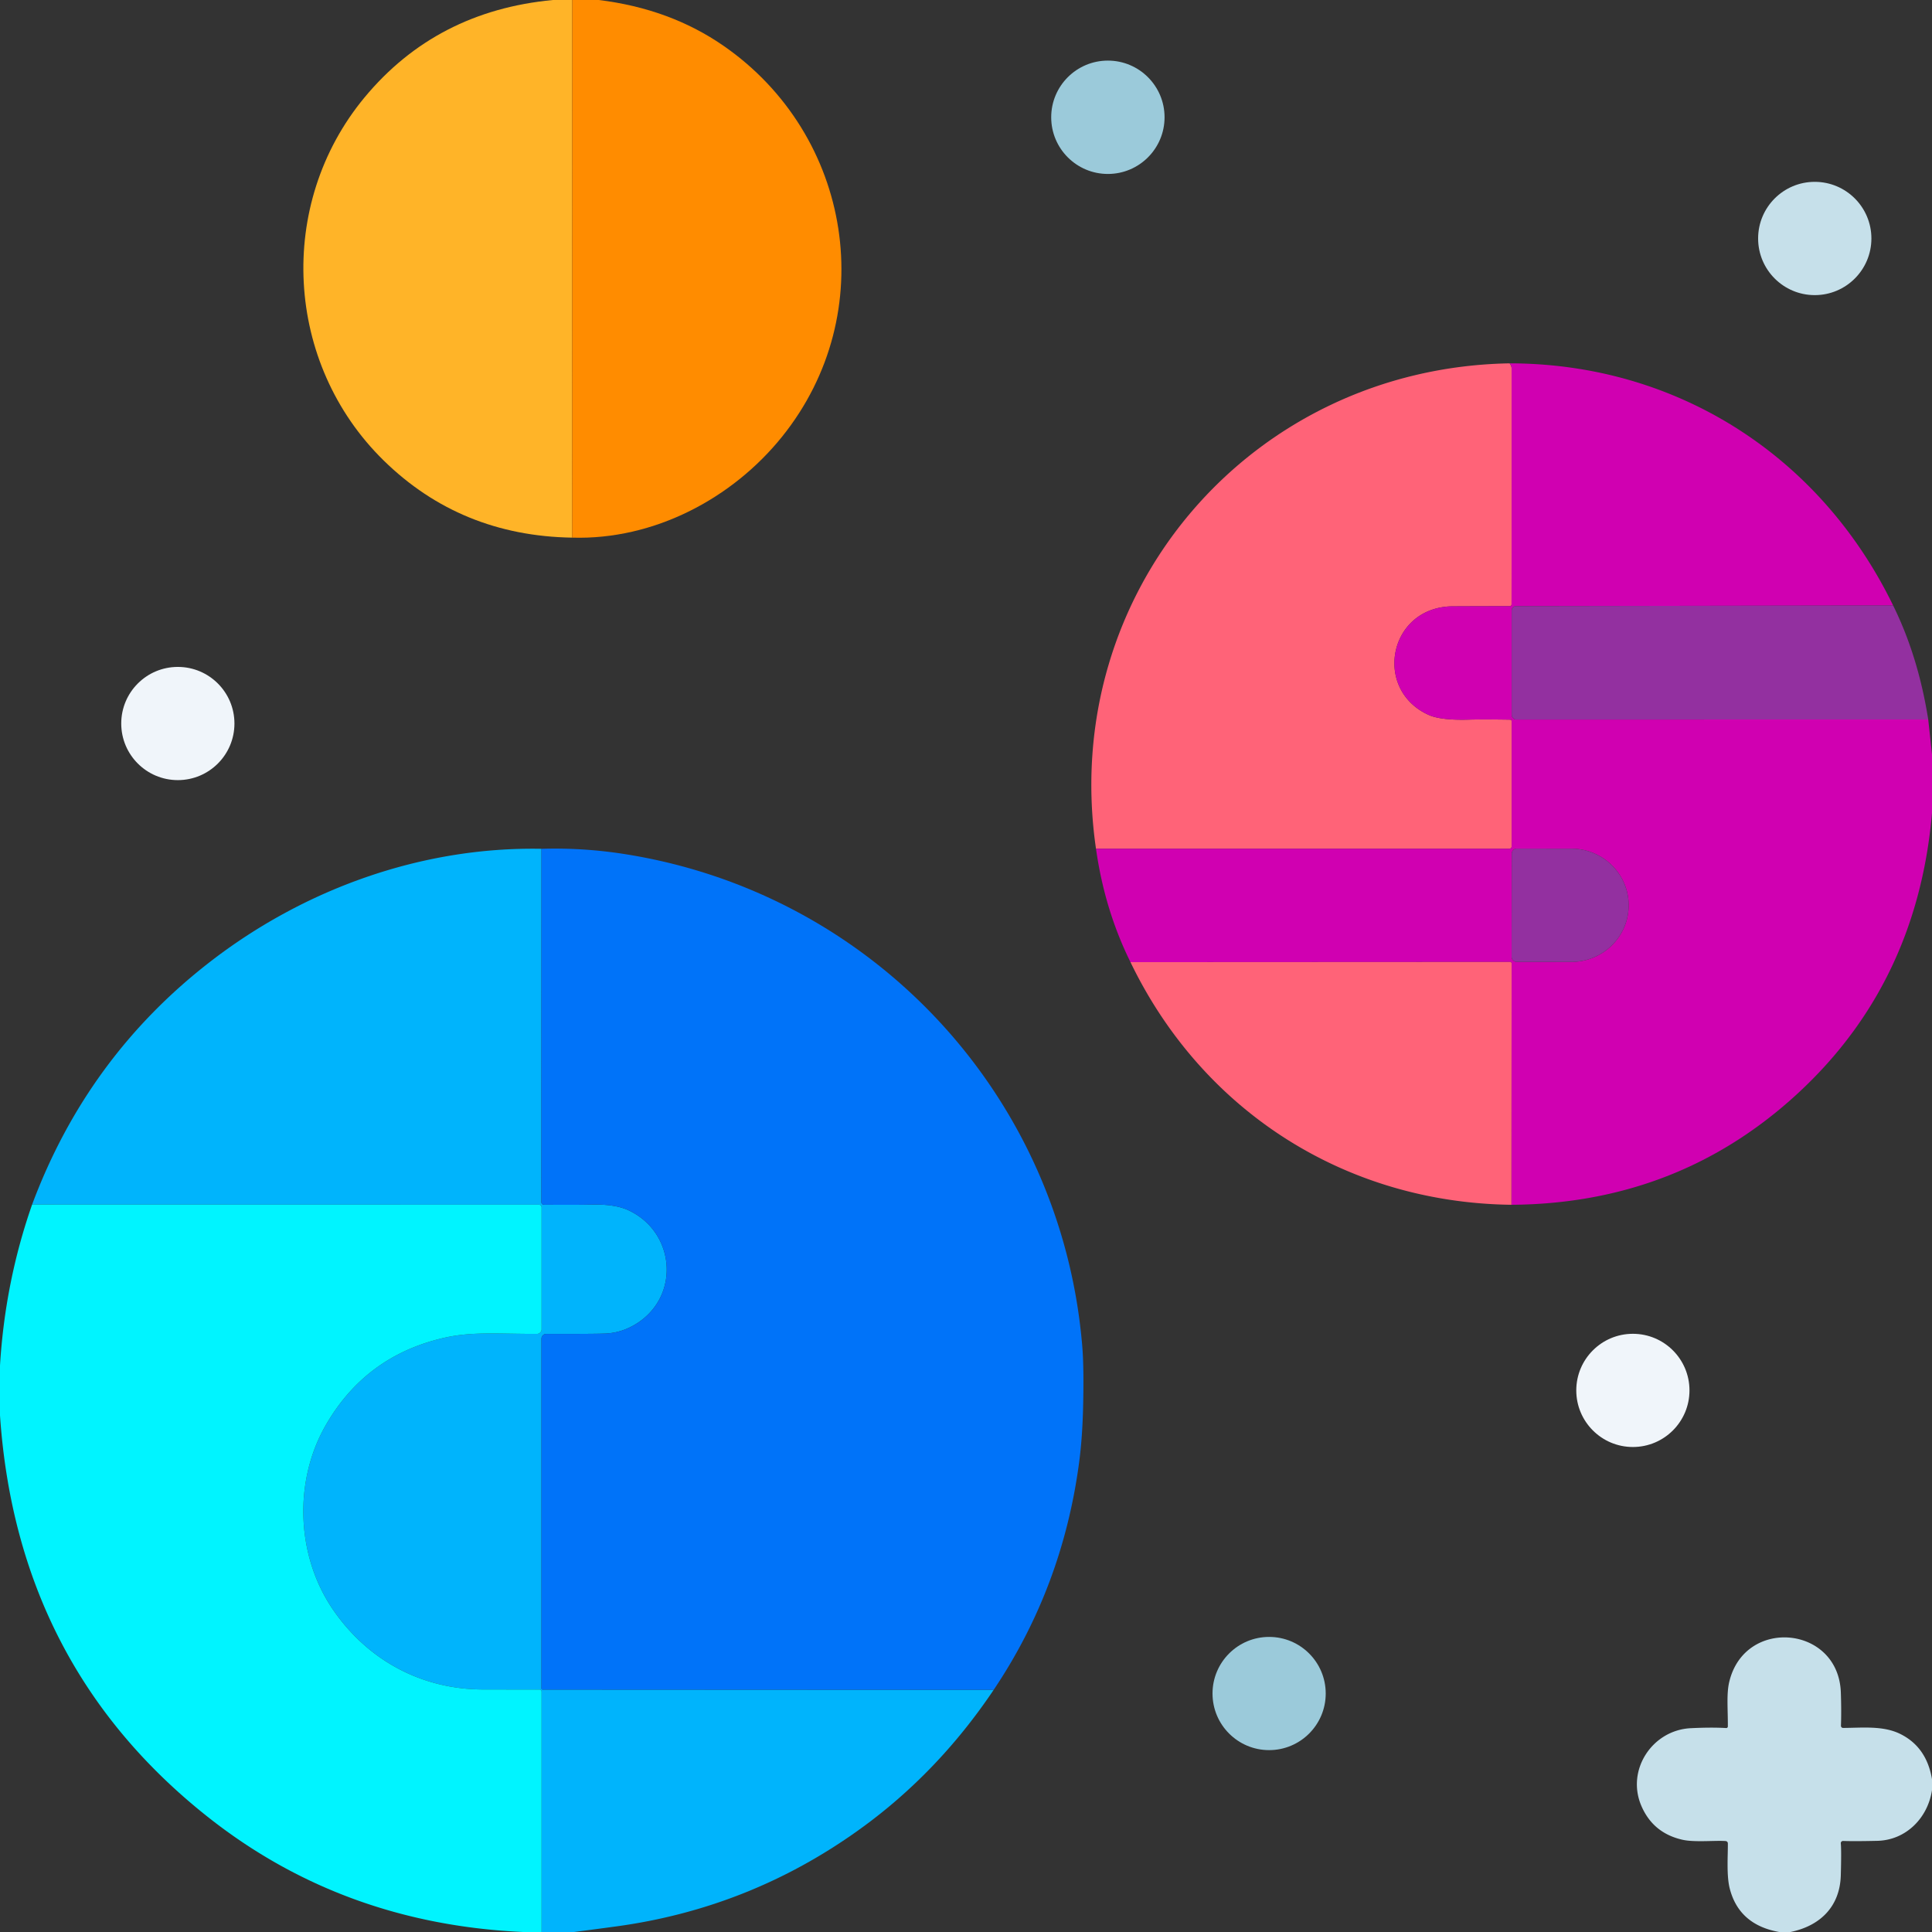
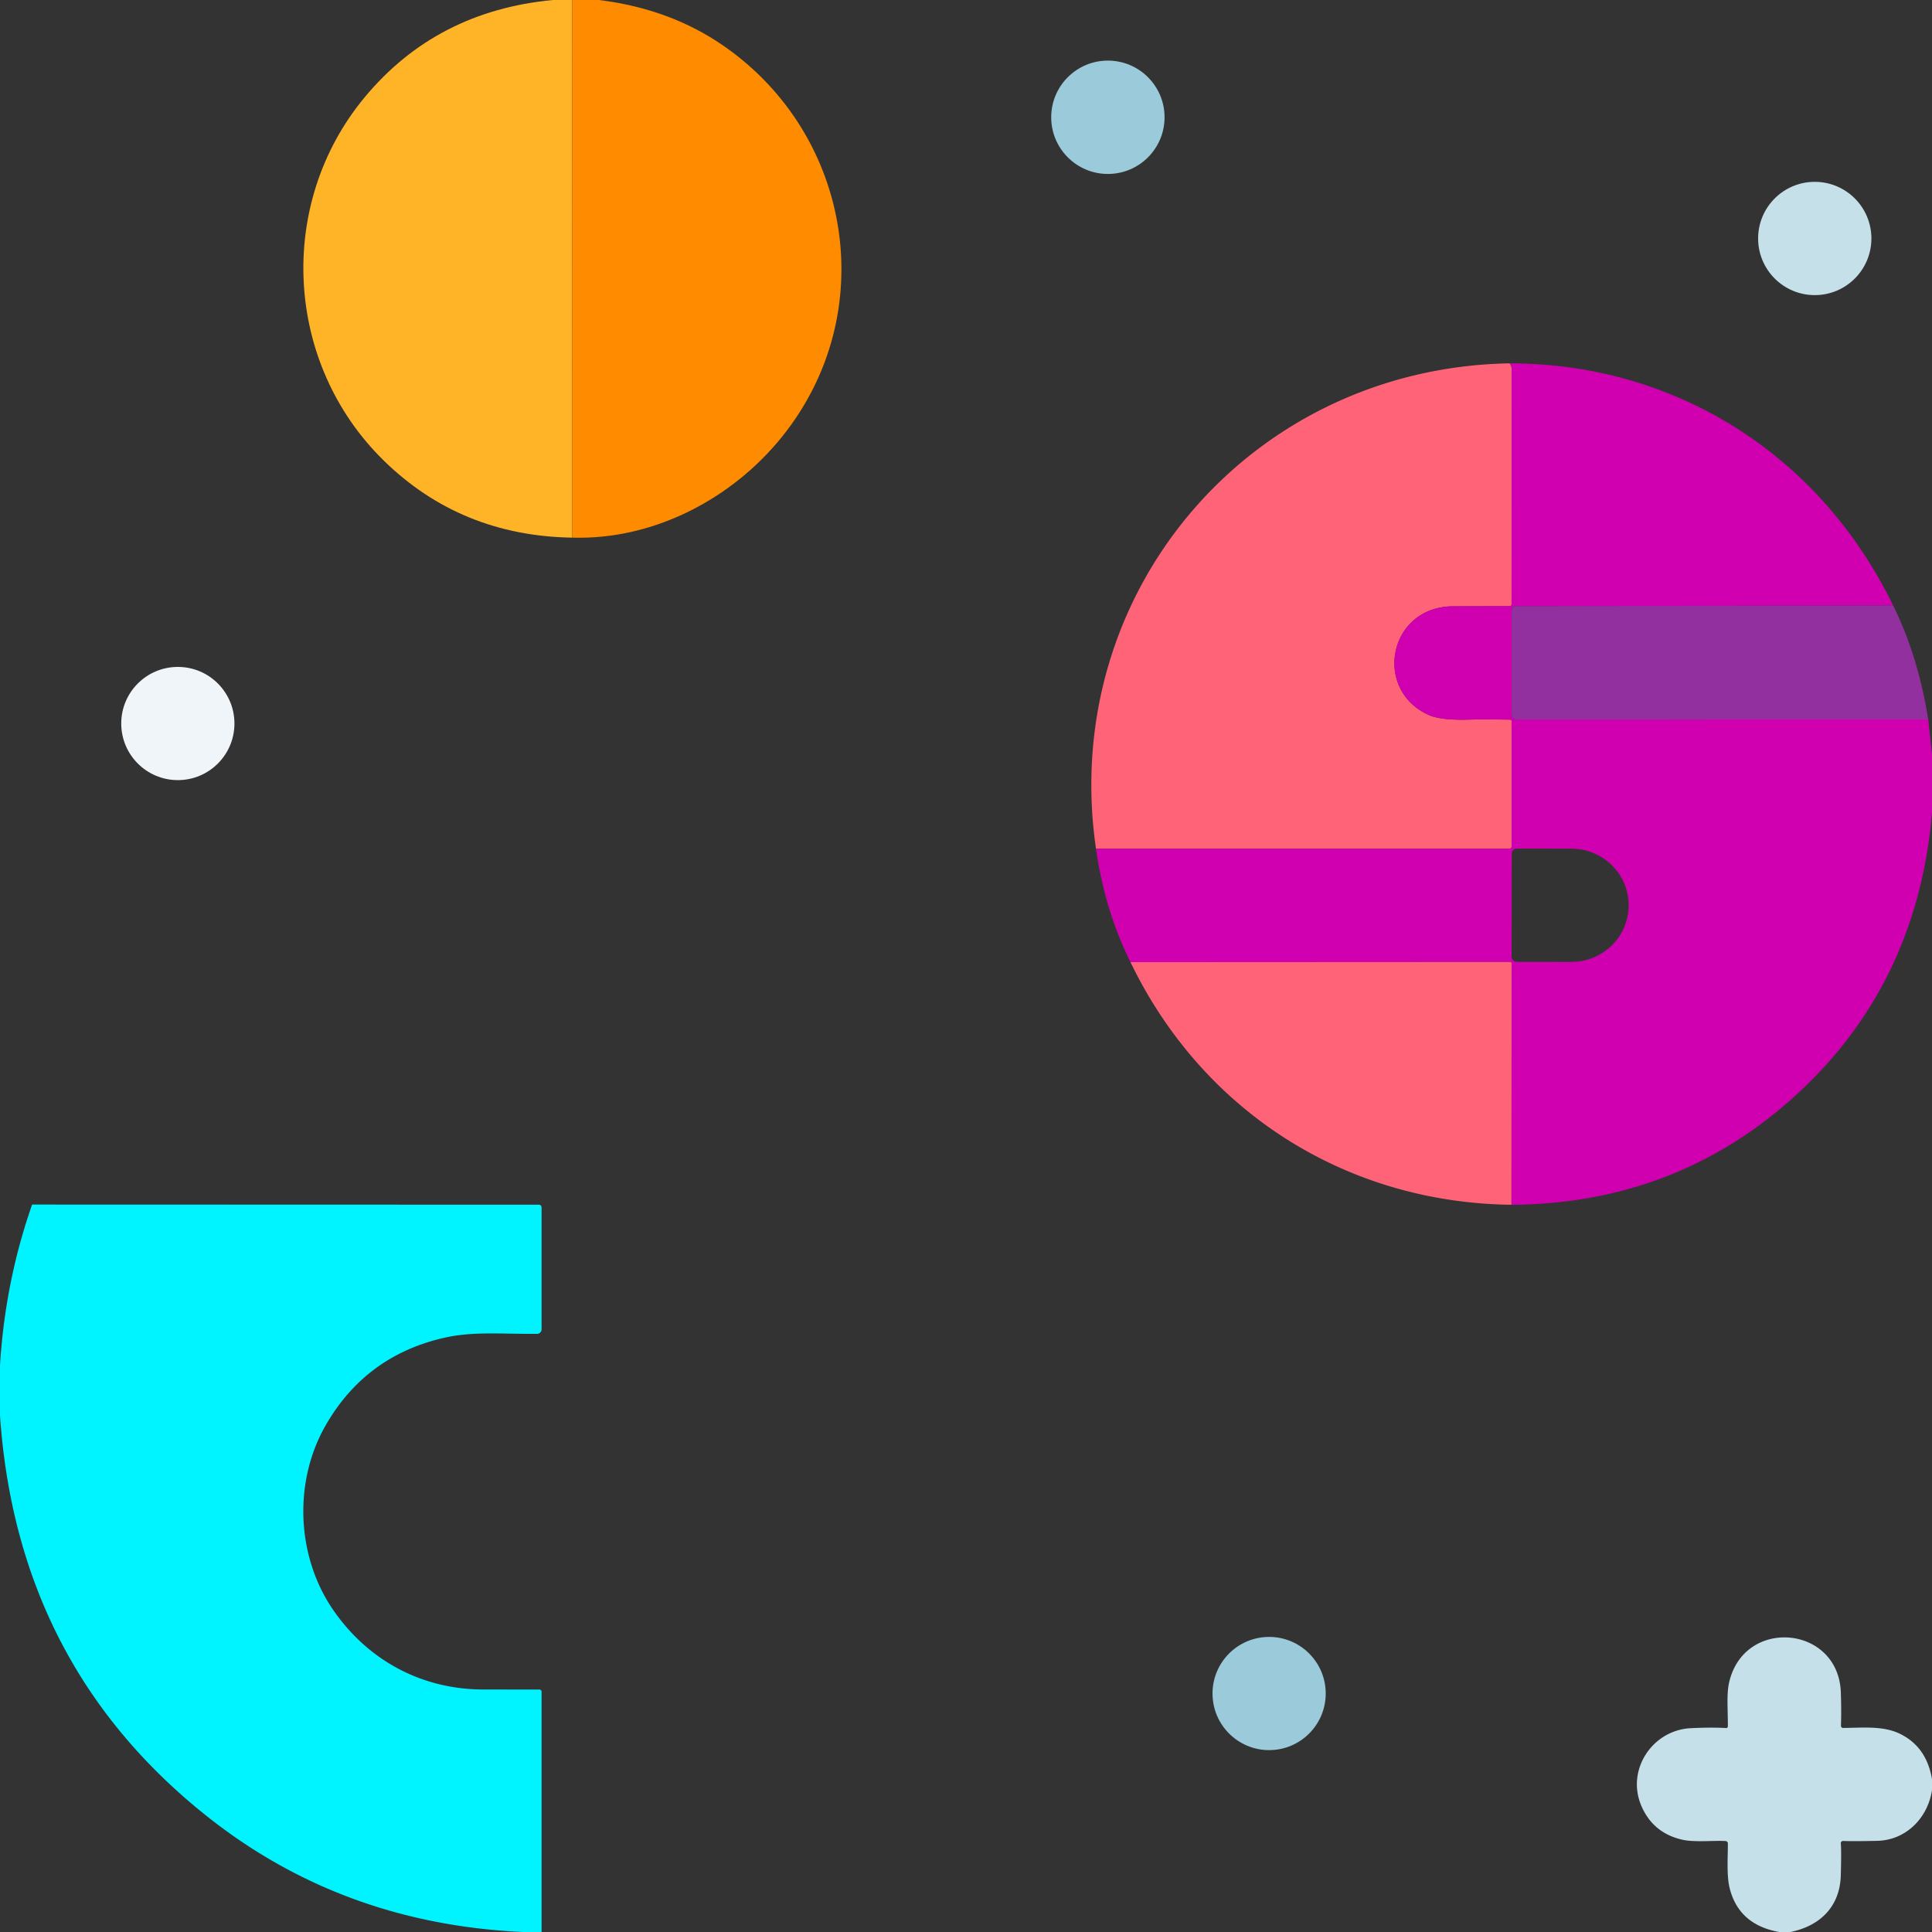
<svg xmlns="http://www.w3.org/2000/svg" viewBox="0 0 512 512">
  <rect x="0" y="0" width="512" height="512" fill="#333333" stroke="none" />
  <path fill="#ffb428" d="m151.64 0-.02 142.48q-29.55-.48-49.93-20.43c-26.26-25.71-28.55-67.89-5.1-96.21Q115.58 2.92 146.52 0h5.12Z" />
  <path fill="#ff8c00" d="M158.69 0q18.89 2.31 33.1 12.17c34.05 23.62 41.78 70.85 15.46 103.57-13.15 16.35-33.89 27.4-55.63 26.74L151.64 0h7.05Z" />
  <circle cx="293.6" cy="31.08" r="15.02" fill="#9bcada" />
  <circle cx="480.93" cy="63.2" r="15.01" fill="#c6e0ea" />
  <path fill="#ff6378" d="M400.07 96.29c.29.42.52.79.52 1.33q.02 34.37-.01 62.54a.48.48 0 0 1-.48.48q-15.31.03-15.85.06c-16.36.76-20.26 22.1-5.7 28.74q3.24 1.48 10.64 1.27 3.81-.11 11.03.01a.38.38 0 0 1 .38.38v33.24a.59.59 0 0 1-.59.59l-109.56-.01c-9.91-68.07 41.07-127.44 109.62-128.63Z" />
  <path fill="#d000b1" d="m501.7 160.46-99.96.17a1.13 1.13 0 0 0-1.13 1.13v27.64a1.28 1.27 90 0 0 1.27 1.28l109.12-.01 1 9.24v15.53q-4.02 46.37-37.36 75.94-31.13 27.61-74.1 27.9l.06-63.94a.41.41 0 0 0-.41-.41l-100.6.05q-6.86-13.88-9.14-30.06l109.56.01a.59.59 0 0 0 .59-.59V191.1a.38.38 0 0 0-.38-.38q-7.22-.12-11.03-.01-7.4.21-10.64-1.27c-14.56-6.64-10.66-27.98 5.7-28.74q.54-.03 15.85-.06a.48.48 0 0 0 .48-.48q.03-28.17.01-62.54c0-.54-.23-.91-.52-1.33 44.12.04 82.29 24.35 101.63 64.17Zm-101.07 65.76-.04 27.32a1.35 1.35 0 0 0 1.34 1.36l14.44.02a15.21 14.97.1 0 0 15.24-14.94v-.08a15.21 14.97.1 0 0-15.18-15l-14.44-.02a1.35 1.35 0 0 0-1.36 1.34Z" />
  <path fill="#9330a0" d="M501.7 160.46q6.65 13.48 9.3 30.21l-109.12.01a1.28 1.27 90 0 1-1.27-1.28v-27.64a1.13 1.13 0 0 1 1.13-1.13l99.96-.17Z" />
  <circle cx="47.13" cy="191.74" r="15" fill="#f0f5fa" />
-   <path fill="#00b4fc" d="m143.49 224.94-.02 93.65a.68.67.4 0 0 .67.67q8.59.07 12.37-.03 6.38-.18 9.97 1.47c12.47 5.74 13.92 22.81 2.1 30.14q-3.91 2.43-8.36 2.57-3.28.11-15.46.09a1.27 1.27 0 0 0-1.27 1.27v92.69a.3.29 90 0 0 .29.3l119.56.06q-14.94 22.24-35.83 37.19-28.93 20.72-64.29 25.52-5.56.76-11.13 1.47h-8.57v-63.68a.58.58 0 0 0-.58-.58q-5.86.01-14.95-.01c-16.03-.04-30.2-7.5-39.49-20.79-10.03-14.33-10.75-34.24-2.24-49.14q10.6-18.53 31.48-23.28c7.51-1.71 14.63-.99 24.59-1.03a1.2 1.2 0 0 0 1.19-1.2v-32.34a.69.69 0 0 0-.69-.69l-134.32-.04q14.54-39 46.98-64.19c24.97-19.38 56.15-30.68 88-30.09Z" />
-   <path fill="#0073f9" d="m263.34 447.82-119.56-.06a.3.29 90 0 1-.29-.3v-92.69a1.27 1.27 0 0 1 1.27-1.27q12.18.02 15.46-.09 4.45-.14 8.36-2.57c11.82-7.33 10.37-24.4-2.1-30.14q-3.59-1.65-9.97-1.47-3.78.1-12.37.03a.68.67.4 0 1-.67-.67l.02-93.65q11.01-.33 21.94 1.38c65.91 10.32 115.87 64.16 121.38 130.42q.46 5.46.24 15.51-.18 8.67-1.09 15.45-4.42 33.03-22.62 60.12Z" />
-   <path fill="#9330a0" d="M400.63 226.22a1.35 1.35 0 0 1 1.36-1.34l14.44.02a15.21 14.97.1 0 1 15.18 15v.08a15.21 14.97.1 0 1-15.24 14.94l-14.44-.02a1.35 1.35 0 0 1-1.34-1.36l.04-27.32Z" />
  <path fill="#ff6378" d="M400.54 319.28c-43.95-.55-81.88-24.77-100.95-64.3l100.6-.05a.41.41 0 0 1 .41.41l-.06 63.94Z" />
  <path fill="#00f4ff" d="m8.51 319.22 134.32.04a.69.69 0 0 1 .69.69v32.34a1.2 1.2 0 0 1-1.19 1.2c-9.96.04-17.08-.68-24.59 1.03q-20.88 4.75-31.48 23.28c-8.51 14.9-7.79 34.81 2.24 49.14 9.29 13.29 23.46 20.75 39.49 20.79q9.09.02 14.95.01a.58.58 0 0 1 .58.58V512h-4.89q-47.79-2.16-83.6-30.53Q4.51 441.45 0 375.09v-13.24q1.36-22.21 8.51-42.63Z" />
-   <circle cx="432.73" cy="368.47" r="15" fill="#f0f5fa" />
  <circle cx="336.33" cy="448.8" r="15" fill="#9bcada" />
  <path fill="#c6e0ea" d="M512 471.5v2.91c-1.13 7.41-6.91 13.25-14.49 13.43q-6.18.14-9.06.03a.6.59-1.3 0 0-.62.64q.18 1.92 0 8.46c-.22 8.24-5.41 13.4-13.34 15.03h-2.98q-10.65-1.9-13.11-11.52c-.89-3.44-.47-8.73-.5-11.97a.63.62 2.1 0 0-.57-.61c-2.72-.21-8.23.38-11.43-.34q-7.81-1.75-10.92-8.98c-4.09-9.52 2.9-20.08 13.07-20.59q5.5-.27 9.4-.04a.43.42-87.4 0 0 .45-.42c.02-4.56-.38-8.55.34-11.69 4-17.38 28.99-15.11 29.6 2.68q.17 4.92.03 8.81a.57.57 0 0 0 .58.59c5.22-.03 10.63-.64 15.15 1.6q6.97 3.45 8.4 11.98Z" />
</svg>